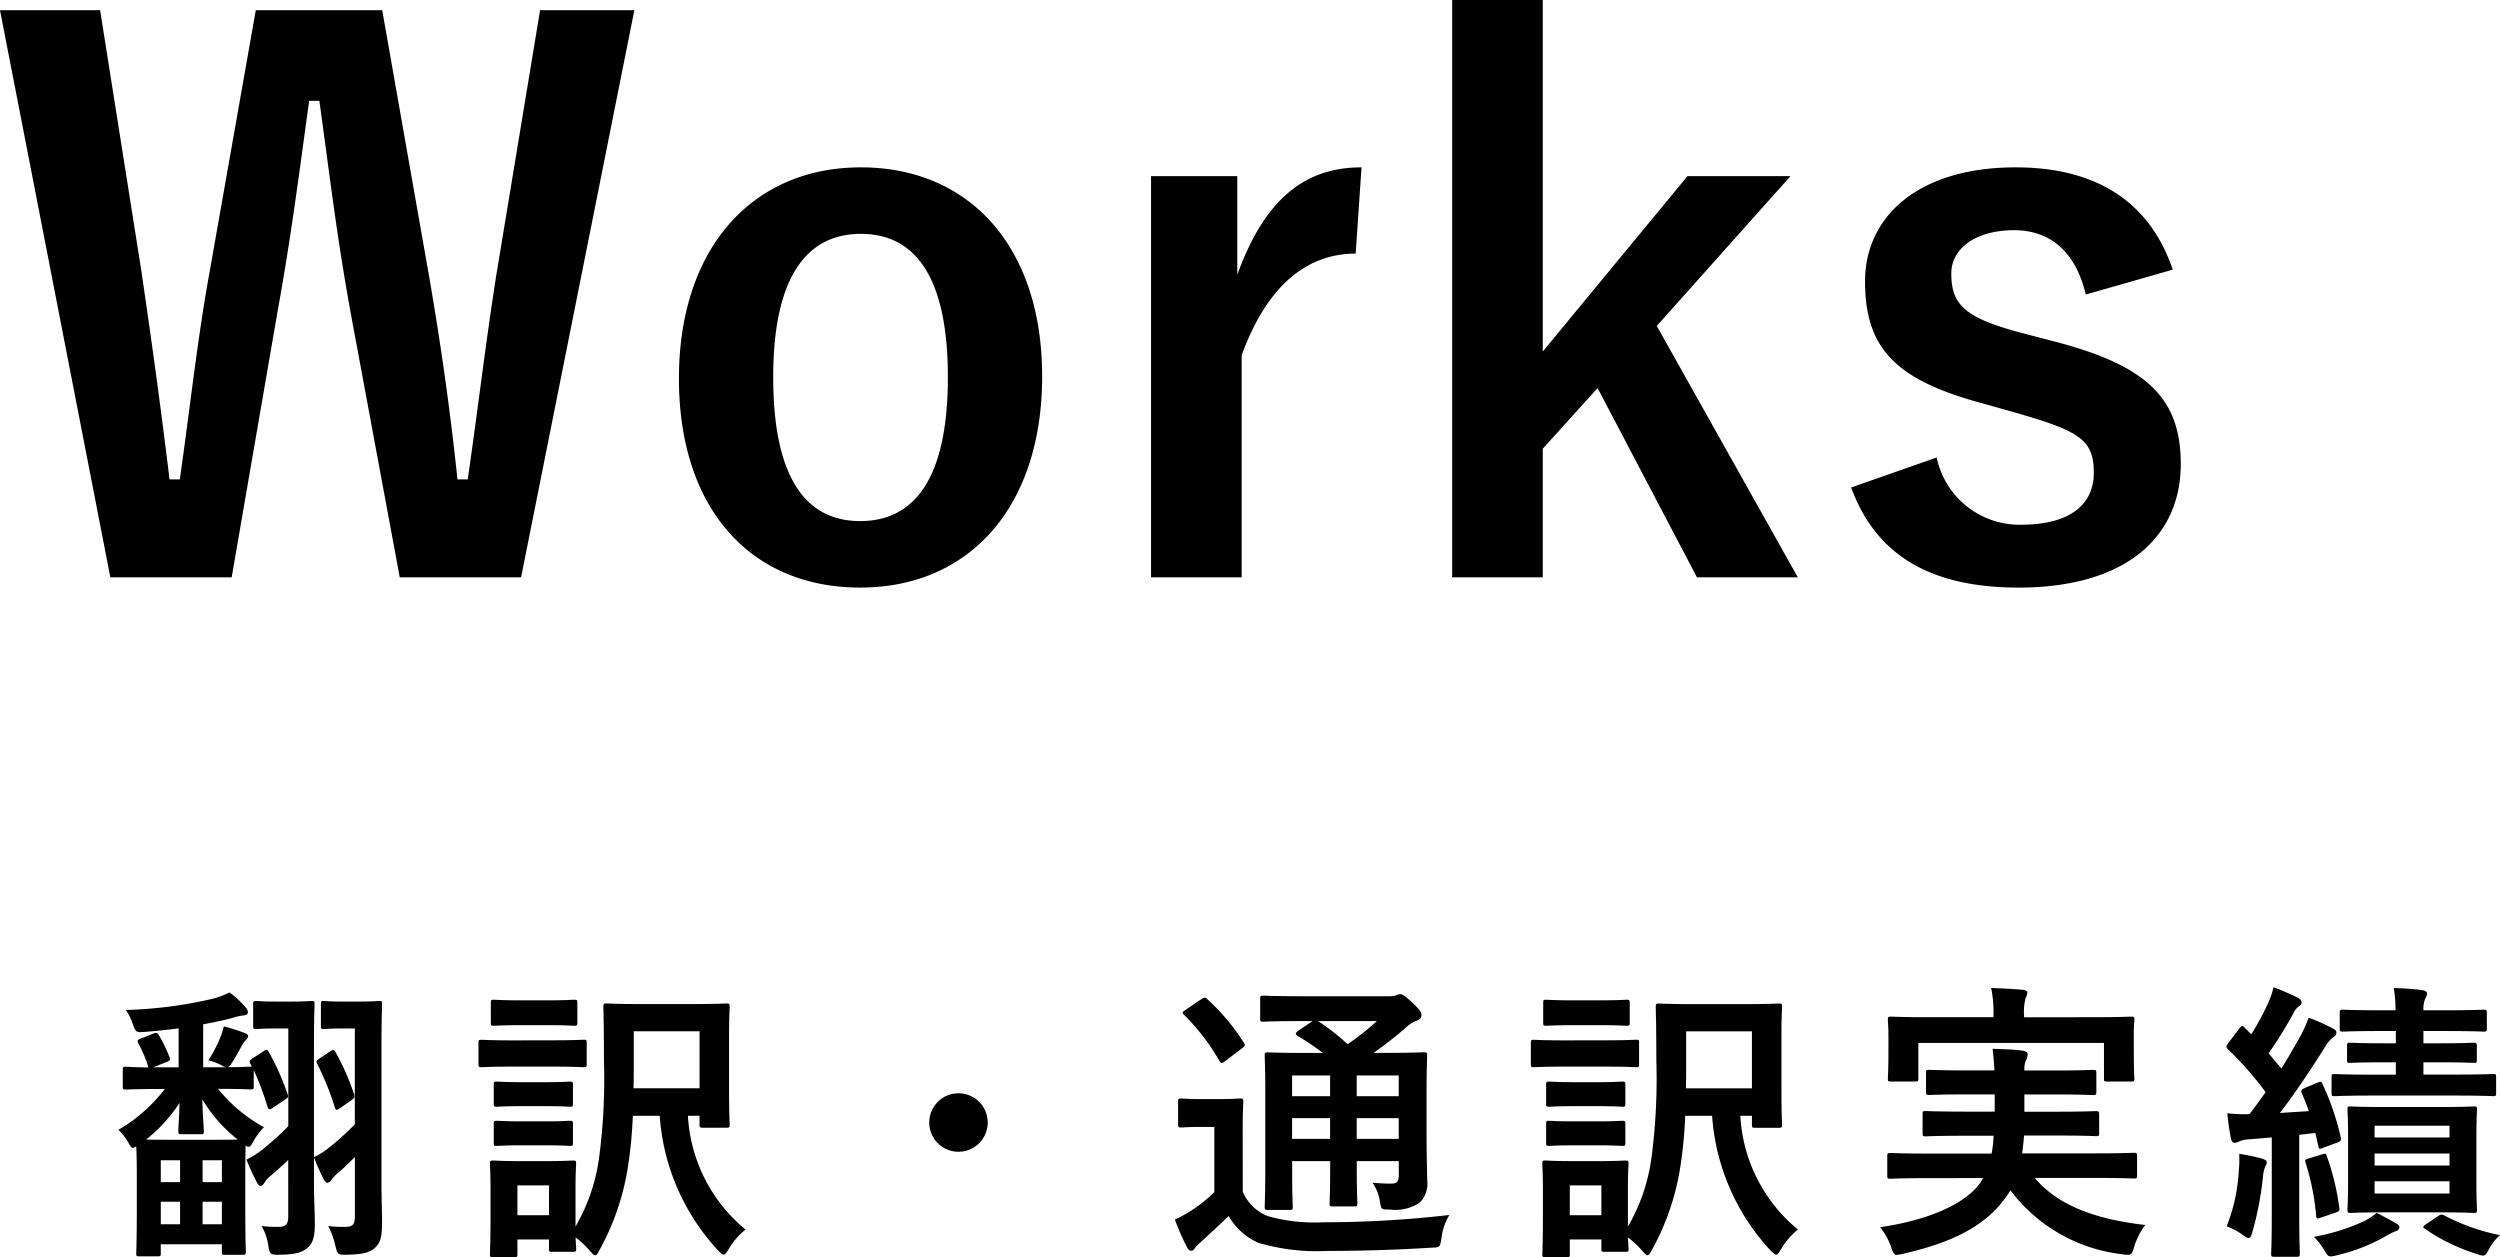
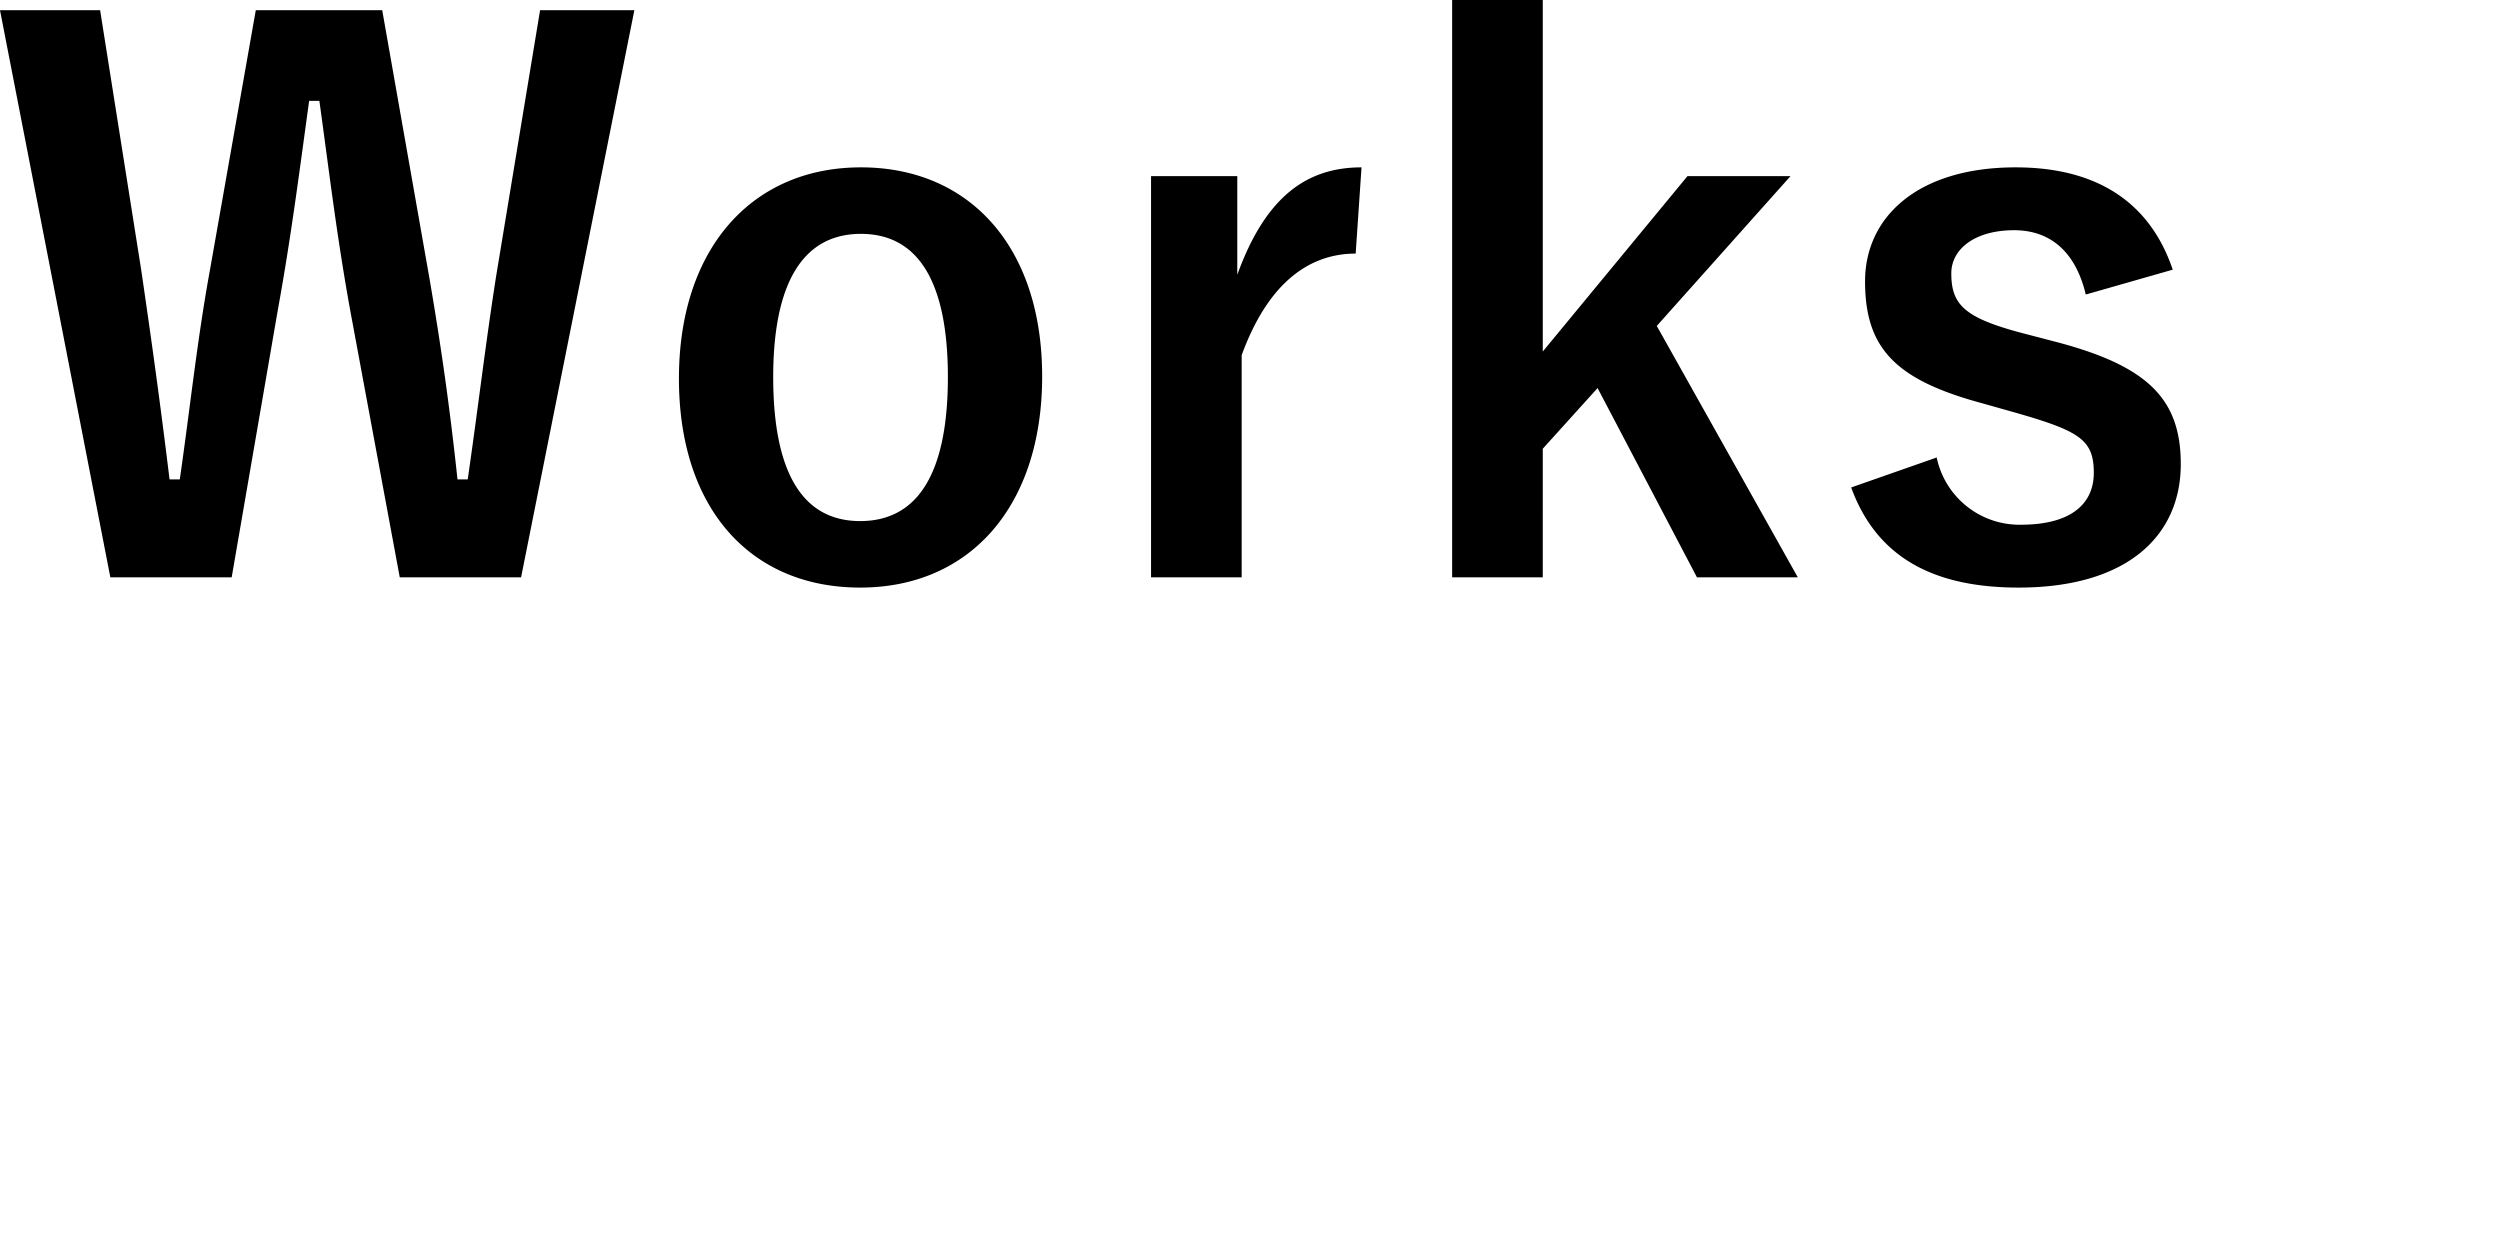
<svg xmlns="http://www.w3.org/2000/svg" width="136.832" height="68.816" viewBox="0 0 136.832 68.816">
  <g id="グループ_3680" data-name="グループ 3680" transform="translate(-184.049 -201.658)">
    <g id="グループ_3610" data-name="グループ 3610" transform="translate(189.129 200.277)">
-       <path id="パス_34064" data-name="パス 34064" d="M2.944-7.92A8.71,8.71,0,0,1,.4-5.68a2.9,2.9,0,0,1,.544.7c.176.3.192.352.432.208.016.256.032.752.032,1.68v1.36c0,2.288-.032,2.7-.032,2.816,0,.144.016.16.176.16h.992c.16,0,.176-.016.176-.16v-.5H6.064v.4c0,.16.016.176.176.176h.944c.176,0,.192-.016.192-.176,0-.1-.032-.528-.032-2.784V-3.328c0-.8.016-1.264.016-1.488.208.128.256.08.432-.24a3.7,3.7,0,0,1,.576-.768,8.364,8.364,0,0,1-2.512-2.1c1.216,0,1.68.032,1.776.032.16,0,.176-.016.176-.176v-.88a15.328,15.328,0,0,1,.752,2c.064.176.1.176.288.064l.672-.448c.192-.128.192-.16.128-.336A13.45,13.45,0,0,0,8.624-9.952c-.048-.08-.08-.112-.128-.112a.329.329,0,0,0-.144.08l-.624.4c-.16.112-.176.144-.1.3l.08.144h-.08c-.08,0-.432.032-1.232.032.064-.032.128-.1.24-.272.176-.272.352-.592.528-.928a1.352,1.352,0,0,1,.224-.3A.3.3,0,0,0,7.5-10.8c0-.08-.048-.128-.176-.176a10.943,10.943,0,0,0-1.152-.368,4.3,4.3,0,0,1-.208.64,7.3,7.3,0,0,1-.64,1.216,3.915,3.915,0,0,1,.72.272.771.771,0,0,0,.24.112H5.04v-2.352c.544-.1,1.072-.208,1.552-.336a3.64,3.64,0,0,1,.608-.144c.192-.016.288-.064.288-.176a.387.387,0,0,0-.144-.288,4.58,4.58,0,0,0-.864-.8,4.426,4.426,0,0,1-.88.336,23.6,23.6,0,0,1-4.8.624,2.736,2.736,0,0,1,.384.752c.176.48.176.48.672.448.592-.048,1.216-.112,1.84-.192V-9.1H2.3l.752-.3c.176-.064.192-.112.144-.256a7.635,7.635,0,0,0-.576-1.2c-.1-.144-.128-.16-.288-.1l-.72.288c-.176.064-.192.112-.112.272a6.721,6.721,0,0,1,.544,1.3C1.216-9.1.9-9.136.816-9.136c-.16,0-.176.016-.176.176v.9c0,.16.016.176.176.176.1,0,.56-.032,1.936-.032ZM4.9-5.44c.16,0,.176-.016.176-.176,0-.24-.064-.784-.08-1.728A7.987,7.987,0,0,0,6.928-5.152c-.24.016-.672.016-1.472.016H3.28c-.672,0-1.1,0-1.36-.016a8.338,8.338,0,0,0,1.824-2C3.728-6.32,3.68-5.84,3.68-5.616c0,.16.016.176.176.176ZM2.72-.512V-1.744H3.776V-.512Zm2.288,0V-1.744H6.064V-.512ZM2.72-4.016H3.776v1.2H2.72Zm3.344,0v1.2H5.008v-1.2Zm5.04-.16c.192.512.368.864.544,1.232.064.112.128.16.192.16a.269.269,0,0,0,.208-.144,2.433,2.433,0,0,1,.432-.448c.272-.224.56-.512.864-.816V-.96c0,.48-.128.592-.56.592a6.463,6.463,0,0,1-.9-.048A4.414,4.414,0,0,1,12.272.656c.128.5.128.5.624.5.9-.016,1.264-.128,1.536-.368.32-.272.4-.672.4-1.376,0-.56-.032-1.392-.032-2.112v-7.568c0-1.472.032-2.192.032-2.288,0-.16-.016-.176-.176-.176-.1,0-.32.032-1.088.032H12.7c-.768,0-.96-.032-1.056-.032-.144,0-.16.016-.16.176v1.184c0,.16.016.176.16.176.1,0,.32-.032.976-.032h.72v5.248a15.267,15.267,0,0,1-1.5,1.344,3.629,3.629,0,0,1-.736.448v-6.08c0-1.472.032-2.192.032-2.288,0-.16-.016-.176-.176-.176-.1,0-.32.032-1.072.032h-.88c-.752,0-.944-.032-1.04-.032-.176,0-.192.016-.192.176v1.184c0,.16.016.176.192.176.08,0,.336-.032.992-.032H9.7v5.344A14.558,14.558,0,0,1,8.128-4.48a5.715,5.715,0,0,1-.72.432A13.482,13.482,0,0,0,8-2.768c.064.128.128.16.176.16.08,0,.144-.064.208-.16a1.344,1.344,0,0,1,.352-.4q.456-.384.96-.864V-.96c0,.48-.144.592-.56.592a6.348,6.348,0,0,1-.9-.048A3.03,3.03,0,0,1,8.608.656c.08.512.128.5.64.5.88-.016,1.2-.128,1.488-.368.336-.272.416-.672.416-1.376,0-.56-.048-1.392-.048-2.112Zm.256-5.376c-.128.1-.144.144-.064.288a15.3,15.3,0,0,1,.96,2.384c.048.144.1.128.3,0l.608-.432c.112-.08.16-.128.16-.192a.812.812,0,0,0-.032-.144,13.544,13.544,0,0,0-1.008-2.288c-.048-.08-.08-.112-.128-.112a.4.4,0,0,0-.176.08Zm20.848,3.1v.48c0,.16.016.176.192.176h1.28c.16,0,.176-.016.176-.176,0-.1-.032-.5-.032-2.048v-2.768c0-1.072.032-1.52.032-1.616,0-.176-.016-.192-.176-.192-.112,0-.576.032-1.9.032H29.024c-1.328,0-1.792-.032-1.888-.032-.176,0-.192.016-.192.192,0,.1.032.992.032,2.928a32.981,32.981,0,0,1-.256,5.248,10.217,10.217,0,0,1-1.3,3.84V-2.592c0-.752.032-1.136.032-1.232,0-.16-.016-.176-.176-.176-.112,0-.432.032-1.472.032H22.384C21.36-3.968,21.024-4,20.928-4c-.176,0-.192.016-.192.176,0,.112.032.5.032,1.5V-1.3c0,1.936-.032,2.3-.032,2.416,0,.16.016.176.192.176h1.136c.16,0,.176-.016.176-.176V.32h1.728v.5c0,.16.016.176.176.176H25.28c.16,0,.176-.016.176-.176,0-.048-.016-.192-.032-.608a4.374,4.374,0,0,1,.752.7c.16.176.24.272.32.272s.144-.112.256-.32A13.813,13.813,0,0,0,28.3-3.728a24.28,24.28,0,0,0,.256-2.72h1.472A12.05,12.05,0,0,0,33.216.912c.16.16.24.24.32.24s.144-.112.288-.336a4,4,0,0,1,.9-1.04,8.681,8.681,0,0,1-3.152-6.224Zm0-4.624v3.12H28.592c.016-.4.016-.816.016-1.28v-1.84ZM23.968-2.64v1.632H22.24V-2.64Zm-1.984-7.936c-1.216,0-1.616-.032-1.7-.032-.16,0-.176.016-.176.176V-9.3c0,.176.016.192.176.192.08,0,.48-.032,1.7-.032h2.16c1.216,0,1.616.032,1.712.032.16,0,.176-.016.176-.192v-1.136c0-.16-.016-.176-.176-.176-.1,0-.5.032-1.712.032Zm.432-2.192c-1.04,0-1.36-.032-1.456-.032-.16,0-.176.016-.176.176v1.072c0,.16.016.176.176.176.1,0,.416-.032,1.456-.032h1.472c1.04,0,1.344.032,1.44.032.176,0,.192-.016.192-.176v-1.072c0-.16-.016-.176-.192-.176-.1,0-.4.032-1.44.032Zm.064,6.624c-.976,0-1.264-.032-1.36-.032-.16,0-.176.016-.176.176v1.04c0,.144.016.16.176.16.1,0,.384-.032,1.36-.032h1.264c.976,0,1.264.032,1.344.032.176,0,.192-.016.192-.16V-6c0-.16-.016-.176-.192-.176-.08,0-.368.032-1.344.032Zm0-2.144c-.976,0-1.264-.032-1.36-.032-.16,0-.176.016-.176.176V-7.12c0,.16.016.176.176.176.1,0,.384-.032,1.36-.032h1.264c.976,0,1.264.032,1.344.032.176,0,.192-.016.192-.176V-8.144c0-.16-.016-.176-.192-.176-.08,0-.368.032-1.344.032Zm23.9.608a1.6,1.6,0,0,0-1.6,1.6,1.6,1.6,0,0,0,1.6,1.6,1.6,1.6,0,0,0,1.6-1.6A1.6,1.6,0,0,0,46.384-7.68ZM72-7.7c0-1.3.032-1.952.032-2.048,0-.16-.016-.176-.176-.176-.112,0-.64.032-2.16.032H69.1c.656-.464,1.184-.88,1.744-1.36a1.64,1.64,0,0,1,.608-.4c.176-.064.272-.16.272-.3,0-.16-.112-.32-.5-.688-.384-.352-.528-.464-.656-.464a.537.537,0,0,0-.24.064,1.206,1.206,0,0,1-.416.048H65.168c-1.5,0-2-.032-2.1-.032-.16,0-.176.016-.176.192v1.072c0,.144.016.16.176.16.1,0,.592-.032,2.1-.032h.592l-.784.528c-.08.064-.128.112-.128.16s.032.08.1.128a12.892,12.892,0,0,1,1.376.928h-.864c-1.5,0-2.048-.032-2.128-.032-.176,0-.192.016-.192.176,0,.112.032.656.032,1.9v4.5c0,1.232-.032,1.76-.032,1.872,0,.16.016.176.192.176H64.5c.16,0,.176-.016.176-.176,0-.1-.032-.672-.032-1.888v-.608h2.08v.432c0,1.216-.032,1.76-.032,1.856,0,.176.016.192.176.192h1.184c.144,0,.16-.016.16-.192,0-.1-.032-.64-.032-1.856v-.432h2.3V-3.2c0,.352-.112.464-.432.464-.272,0-.624-.016-1.008-.048a2.452,2.452,0,0,1,.416,1.1c.08.368.064.368.544.368A2.409,2.409,0,0,0,71.632-1.7a1.516,1.516,0,0,0,.4-1.264c0-.544-.032-1.3-.032-2.272ZM68.176-5.184V-6.32h2.3v1.136Zm2.3-3.472V-7.52h-2.3V-8.656ZM64.64-7.52V-8.656h2.08V-7.52Zm0,2.336V-6.32h2.08v1.136Zm4.64-6.448a14.183,14.183,0,0,1-1.6,1.264,13.016,13.016,0,0,0-1.616-1.264ZM61.936-5.7c0-.976.032-1.424.032-1.52,0-.16-.016-.176-.176-.176-.08,0-.32.032-1.152.032h-.928c-.832,0-1.04-.032-1.12-.032-.176,0-.192.016-.192.176V-6c0,.176.016.192.192.192.08,0,.288-.032,1.12-.032h.672v3.568a7.789,7.789,0,0,1-1.232.992,8.055,8.055,0,0,1-.928.512,13.979,13.979,0,0,0,.656,1.5c.064.128.16.208.224.208.1,0,.16-.048.224-.16a2.869,2.869,0,0,1,.32-.32c.5-.464,1.024-.944,1.52-1.424A3.5,3.5,0,0,0,62.784.5a11.245,11.245,0,0,0,3.76.448c1.68,0,3.632-.048,5.68-.176.512-.016.512-.016.592-.528a3.117,3.117,0,0,1,.432-1.264,60.092,60.092,0,0,1-6.944.4A9.309,9.309,0,0,1,63.3-.96a2.512,2.512,0,0,1-1.36-1.328ZM58.8-12.24c-.176.112-.192.16-.064.272a12.089,12.089,0,0,1,1.92,2.5c.048.08.08.128.128.128s.112-.048.208-.112l.9-.688c.192-.144.192-.176.1-.32a11.812,11.812,0,0,0-1.968-2.352c-.064-.064-.112-.1-.16-.1a.444.444,0,0,0-.192.08ZM89.808-6.448v.48c0,.16.016.176.192.176h1.28c.16,0,.176-.016.176-.176,0-.1-.032-.5-.032-2.048v-2.768c0-1.072.032-1.52.032-1.616,0-.176-.016-.192-.176-.192-.112,0-.576.032-1.9.032H86.624c-1.328,0-1.792-.032-1.888-.032-.176,0-.192.016-.192.192,0,.1.032.992.032,2.928a32.98,32.98,0,0,1-.256,5.248,10.217,10.217,0,0,1-1.3,3.84V-2.592c0-.752.032-1.136.032-1.232,0-.16-.016-.176-.176-.176-.112,0-.432.032-1.472.032H79.984C78.96-3.968,78.624-4,78.528-4c-.176,0-.192.016-.192.176,0,.112.032.5.032,1.5V-1.3c0,1.936-.032,2.3-.032,2.416,0,.16.016.176.192.176h1.136c.16,0,.176-.016.176-.176V.32h1.728v.5c0,.16.016.176.176.176H82.88c.16,0,.176-.016.176-.176,0-.048-.016-.192-.032-.608a4.374,4.374,0,0,1,.752.7c.16.176.24.272.32.272s.144-.112.256-.32A13.813,13.813,0,0,0,85.9-3.728a24.282,24.282,0,0,0,.256-2.72h1.472A12.05,12.05,0,0,0,90.816.912c.16.16.24.24.32.24s.144-.112.288-.336a4,4,0,0,1,.9-1.04,8.681,8.681,0,0,1-3.152-6.224Zm0-4.624v3.12H86.192c.016-.4.016-.816.016-1.28v-1.84ZM81.568-2.64v1.632H79.84V-2.64Zm-1.984-7.936c-1.216,0-1.616-.032-1.7-.032-.16,0-.176.016-.176.176V-9.3c0,.176.016.192.176.192.08,0,.48-.032,1.7-.032h2.16c1.216,0,1.616.032,1.712.032.16,0,.176-.016.176-.192v-1.136c0-.16-.016-.176-.176-.176-.1,0-.5.032-1.712.032Zm.432-2.192c-1.04,0-1.36-.032-1.456-.032-.16,0-.176.016-.176.176v1.072c0,.16.016.176.176.176.1,0,.416-.032,1.456-.032h1.472c1.04,0,1.344.032,1.44.032.176,0,.192-.016.192-.176v-1.072c0-.16-.016-.176-.192-.176-.1,0-.4.032-1.44.032Zm.064,6.624c-.976,0-1.264-.032-1.36-.032-.16,0-.176.016-.176.176v1.04c0,.144.016.16.176.16.1,0,.384-.032,1.36-.032h1.264c.976,0,1.264.032,1.344.032.176,0,.192-.016.192-.16V-6c0-.16-.016-.176-.192-.176-.08,0-.368.032-1.344.032Zm0-2.144c-.976,0-1.264-.032-1.36-.032-.16,0-.176.016-.176.176V-7.12c0,.16.016.176.176.176.1,0,.384-.032,1.36-.032h1.264c.976,0,1.264.032,1.344.032.176,0,.192-.016.192-.176V-8.144c0-.16-.016-.176-.192-.176-.08,0-.368.032-1.344.032ZM102.464-3.04l-.144.24c-.8,1.152-2.816,2.064-5.5,2.448A3.468,3.468,0,0,1,97.424.736c.112.32.176.432.3.432A2.963,2.963,0,0,0,98.1,1.1c2.576-.592,4.336-1.44,5.472-2.912a4.344,4.344,0,0,0,.384-.56,8.926,8.926,0,0,0,6.1,3.5,1.644,1.644,0,0,0,.352.032c.176,0,.224-.1.32-.432a3.848,3.848,0,0,1,.608-1.2c-2.64-.3-4.768-1.04-6.048-2.576h3.344c1.472,0,1.968.032,2.064.032.176,0,.192-.016.192-.176v-1.04c0-.176-.016-.192-.192-.192-.1,0-.592.032-2.064.032h-4.032c.032-.3.08-.624.1-.976h1.76c1.552,0,2.064.032,2.16.032.176,0,.192-.016.192-.176V-6.512c0-.176-.016-.192-.192-.192-.1,0-.608.032-2.16.032H104.72v-.944h1.648c1.472,0,2,.032,2.1.032.176,0,.192-.016.192-.192v-.992c0-.176-.016-.192-.192-.192-.1,0-.624.032-2.1.032H104.72a1.269,1.269,0,0,1,.08-.544.979.979,0,0,0,.1-.336c0-.112-.1-.176-.288-.208-.48-.064-1.1-.08-1.632-.1.032.3.08.688.1,1.184h-1.456c-1.488,0-2.016-.032-2.112-.032-.16,0-.176.016-.176.192v.992c0,.176.016.192.176.192.1,0,.624-.032,2.112-.032h1.472v.944H101.5c-1.536,0-2.08-.032-2.176-.032-.16,0-.176.016-.176.192V-5.5c0,.16.016.176.176.176.1,0,.64-.032,2.176-.032h1.536a6.056,6.056,0,0,1-.112.976H99.456c-1.472,0-1.968-.032-2.064-.032-.16,0-.176.016-.176.192v1.04c0,.16.016.176.176.176.1,0,.592-.032,2.064-.032Zm2.24-8.8v-.08a2.991,2.991,0,0,1,.08-.96.9.9,0,0,0,.1-.32c0-.064-.08-.128-.256-.144-.544-.048-1.136-.08-1.728-.1a6.374,6.374,0,0,1,.128,1.52v.08H99.536c-1.472,0-2-.032-2.112-.032-.16,0-.176.016-.176.176,0,.08.032.368.032.928v.544c0,1.392-.032,1.648-.032,1.728,0,.16.016.176.176.176h1.3c.176,0,.192-.016.192-.176v-1.936h10.16V-8.5c0,.16.016.176.176.176h1.312c.16,0,.176-.016.176-.176,0-.08-.032-.336-.032-1.728V-10.9c0-.432.032-.72.032-.8,0-.16-.016-.176-.176-.176-.1,0-.624.032-2.112.032ZM124.5-6.928c-1.36,0-1.84-.032-1.936-.032-.144,0-.16.016-.16.16,0,.112.032.528.032,1.488v2.5c0,.976-.032,1.392-.032,1.488,0,.176.016.192.16.192.1,0,.576-.032,1.936-.032h2.88c1.376,0,1.824.032,1.936.032.16,0,.176-.016.176-.192,0-.1-.032-.512-.032-1.488v-2.5c0-.96.032-1.392.032-1.488,0-.144-.016-.16-.176-.16-.112,0-.56.032-1.936.032Zm3.488,4.736h-4.1v-.672h4.1Zm-4.1-1.536v-.656h4.1v.656Zm0-2.176h4.1v.64h-4.1Zm-3.824-2.064c-.192.08-.224.144-.16.288a10.3,10.3,0,0,1,.384.976l-1.584.1c.768-.992,1.584-2.208,2.416-3.52a2.09,2.09,0,0,1,.5-.624c.128-.08.176-.144.176-.256,0-.1-.048-.144-.192-.224a11.128,11.128,0,0,0-1.328-.592,7.143,7.143,0,0,1-.448,1.008c-.336.592-.672,1.184-1.04,1.776l-.7-.832a24.279,24.279,0,0,0,1.36-2.192.87.87,0,0,1,.3-.384.247.247,0,0,0,.144-.208c0-.1-.064-.176-.208-.256a12.743,12.743,0,0,0-1.328-.576,4.422,4.422,0,0,1-.288.848,14.81,14.81,0,0,1-.928,1.728l-.368-.368c-.112-.128-.16-.112-.288.048l-.592.784c-.064.1-.112.144-.112.208a.216.216,0,0,0,.08.144,17.958,17.958,0,0,1,2.064,2.352c-.288.4-.576.8-.88,1.2a7.883,7.883,0,0,1-1.216-.048c.048.512.112.944.192,1.36.032.16.1.256.192.256a.452.452,0,0,0,.24-.064,1.652,1.652,0,0,1,.608-.128l1.2-.1v4.256c0,1.472-.032,2-.032,2.1,0,.16.016.176.176.176h1.216c.16,0,.176-.016.176-.176,0-.08-.032-.624-.032-2.1v-4.4l.88-.1.16.7c.032.192.064.192.272.112l.768-.288c.192-.064.224-.128.192-.288a14.4,14.4,0,0,0-.992-2.9c-.064-.16-.1-.16-.256-.1Zm7.344-1.408c1.376,0,1.808.032,1.9.032.16,0,.176-.016.176-.176v-.736c0-.176-.016-.192-.176-.192-.1,0-.528.032-1.9.032h-.848v-.672h1.248c1.44,0,1.952.032,2.048.032.16,0,.176-.016.176-.192v-.816c0-.176-.016-.192-.176-.192-.1,0-.608.032-2.048.032H126.56a1.52,1.52,0,0,1,.1-.64.558.558,0,0,0,.1-.288c0-.08-.1-.144-.256-.176a15.705,15.705,0,0,0-1.568-.112,7.634,7.634,0,0,1,.1,1.216h-.848c-1.44,0-1.936-.032-2.032-.032-.16,0-.176.016-.176.192v.816c0,.176.016.192.176.192.1,0,.592-.032,2.032-.032h.864v.672h-.592c-1.36,0-1.824-.032-1.92-.032-.144,0-.16.016-.16.192v.736c0,.16.016.176.16.176.1,0,.56-.032,1.92-.032h.592V-8.7h-1.2c-1.52,0-2.048-.032-2.144-.032-.16,0-.176.016-.176.176V-7.7c0,.16.016.176.176.176.1,0,.624-.032,2.144-.032h4.384c1.536,0,2.048.032,2.144.032.144,0,.16-.016.16-.176V-8.56c0-.16-.016-.176-.16-.176-.1,0-.608.032-2.144.032H126.56v-.672ZM115.792-.4a3.624,3.624,0,0,1,.848.448c.176.128.272.192.352.192.1,0,.144-.112.224-.384a17.647,17.647,0,0,0,.56-2.944,2.074,2.074,0,0,1,.128-.592.337.337,0,0,0,.08-.24c0-.064-.08-.128-.272-.192a12.3,12.3,0,0,0-1.232-.256,7.15,7.15,0,0,1-.032,1.024A9.587,9.587,0,0,1,115.792-.4ZM124-1.136a3.064,3.064,0,0,1-.672.448,11.114,11.114,0,0,1-2.768.864,3.528,3.528,0,0,1,.624.816c.112.192.176.256.32.256a2.018,2.018,0,0,0,.384-.08A9.7,9.7,0,0,0,124.464.16a4.206,4.206,0,0,1,.592-.3.235.235,0,0,0,.192-.208c0-.08-.064-.16-.208-.224C124.752-.752,124.448-.9,124-1.136Zm2.72.608c-.208.144-.208.176-.064.272a10.123,10.123,0,0,0,2.8,1.36,1.228,1.228,0,0,0,.368.1c.144,0,.192-.112.352-.4a2.6,2.6,0,0,1,.576-.72,11.316,11.316,0,0,1-3.04-1.072c-.16-.08-.208-.064-.352.032Zm-6.448-3.584c-.192.064-.208.08-.16.24a13.26,13.26,0,0,1,.576,2.88c.016.176.048.192.272.112l.8-.272c.224-.08.224-.128.192-.288a13.661,13.661,0,0,0-.672-2.784c-.048-.16-.08-.176-.272-.112Z" transform="translate(1 68.9)" />
-     </g>
+       </g>
    <path id="パス_34065" data-name="パス 34065" d="M35.64-30.96H30.48l-2.4,14.52c-.6,3.84-.96,7-1.56,11.16h-.56c-.44-4.12-.92-7.4-1.52-10.92l-2.6-14.76H14.92L12.4-16.68c-.68,3.72-1.08,7.52-1.64,11.4H10.2C9.72-9.24,9.2-13,8.64-16.8L6.4-30.96H.92L6.96.08H13.6l2.52-14.6c.72-3.96,1.16-7.4,1.72-11.48h.56c.56,4.04.96,7.48,1.72,11.64L22.8.08h6.64Zm12.4,8.6c-5.96,0-9.96,4.44-9.96,11.56S42,.64,48,.64s9.96-4.44,9.96-11.56S53.96-22.36,48.04-22.36Zm0,3.64c3.24,0,4.76,2.8,4.76,7.84C52.8-5.76,51.24-3,48-3s-4.76-2.8-4.76-7.88C43.24-15.92,44.8-18.72,48.04-18.72Zm27.4-3.64c-2.96,0-5.24,1.56-6.8,5.88v-5.4H63.92V.08h4.96V-12.08c1.4-3.84,3.6-5.56,6.24-5.56Zm23.48.48H93.28l-7.92,9.6V-31.52H80.4V.08h4.96V-6.96l3-3.32L93.8.08h5.52L91.6-13.68Zm20.92,5.12c-1.2-3.56-4-5.6-8.6-5.6-5.36,0-8.24,2.72-8.24,6.24,0,3.68,1.68,5.4,6.44,6.68l1.84.52c3.48,1,4.24,1.48,4.24,3.28,0,1.6-1.12,2.84-4,2.84a4.631,4.631,0,0,1-4.6-3.68l-4.68,1.64C103.64-1,106.76.64,111.4.64c5.96,0,8.88-2.84,8.88-6.76,0-3.56-1.8-5.36-6.8-6.68l-1.84-.48c-3.2-.84-3.92-1.56-3.92-3.28,0-1.32,1.28-2.36,3.44-2.36,1.96,0,3.36,1.16,3.92,3.52Z" transform="translate(183.129 233.178)" />
  </g>
</svg>